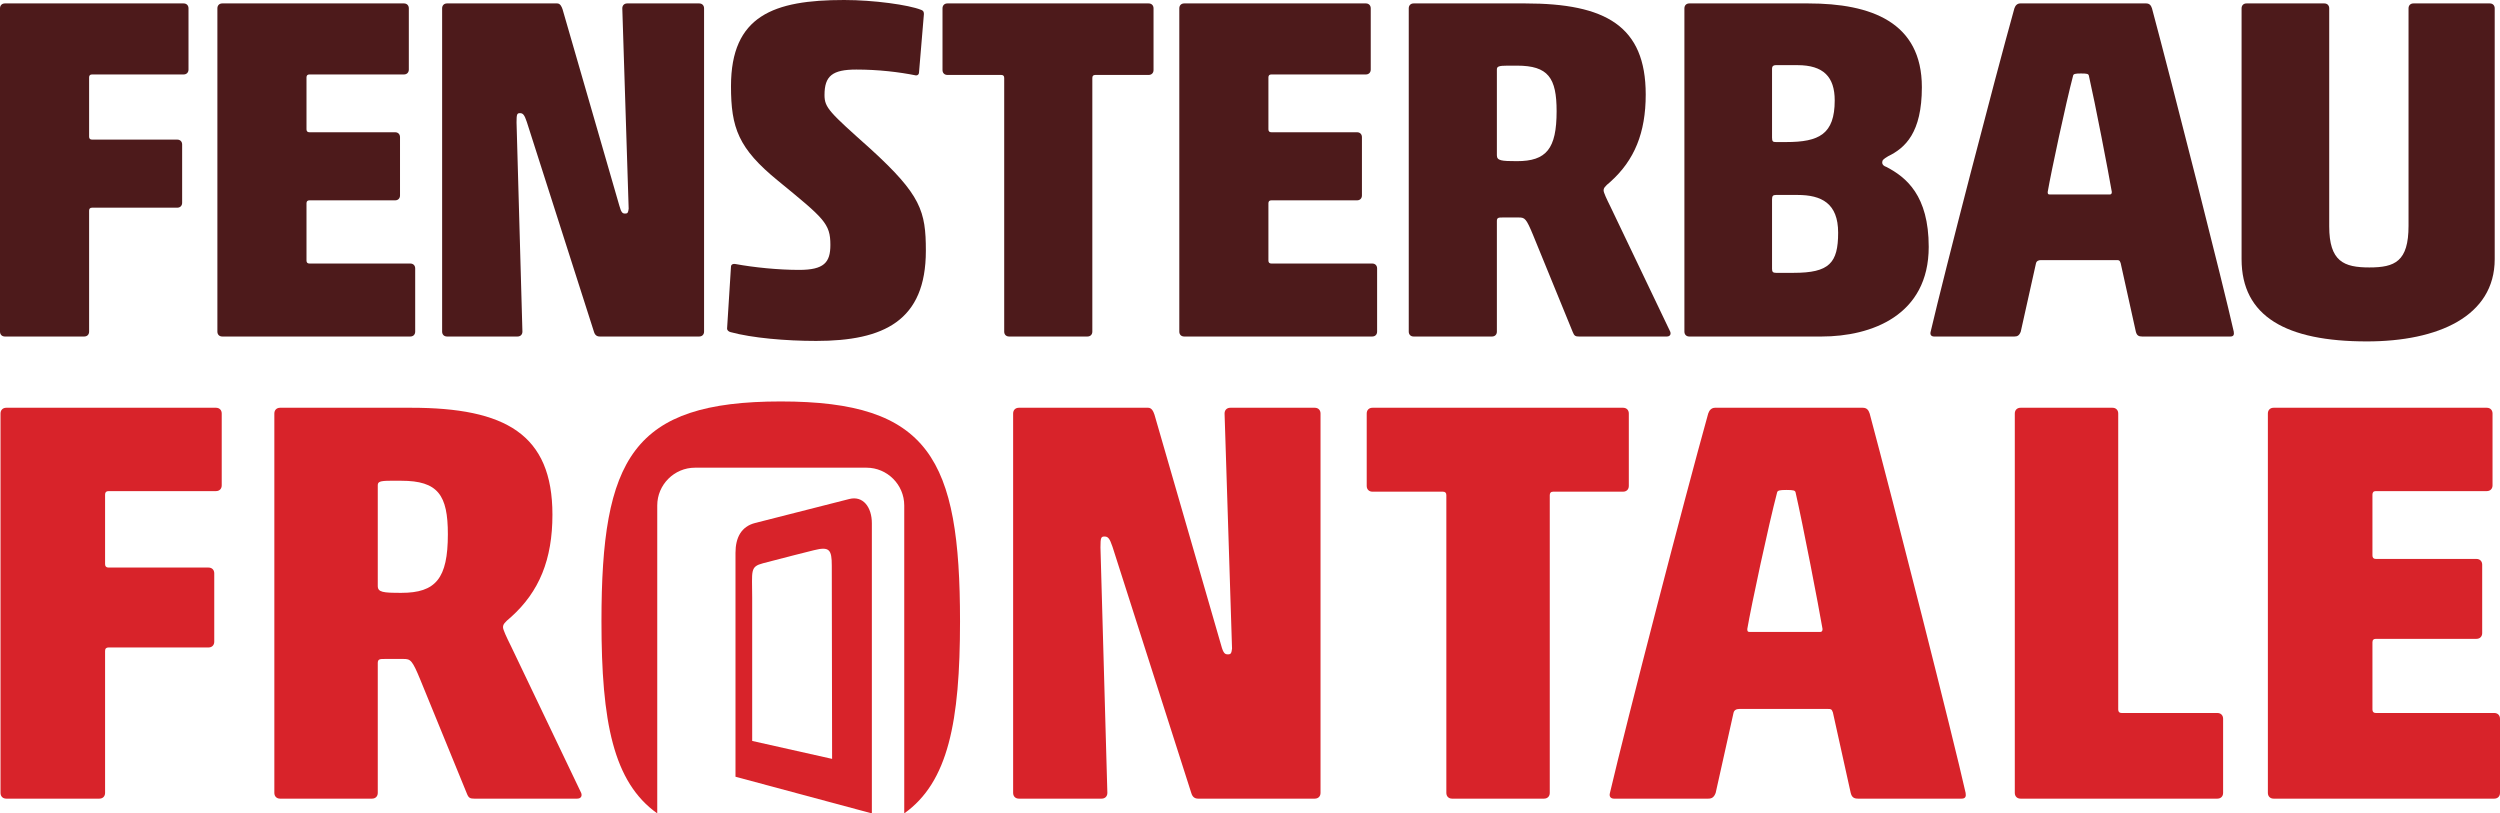
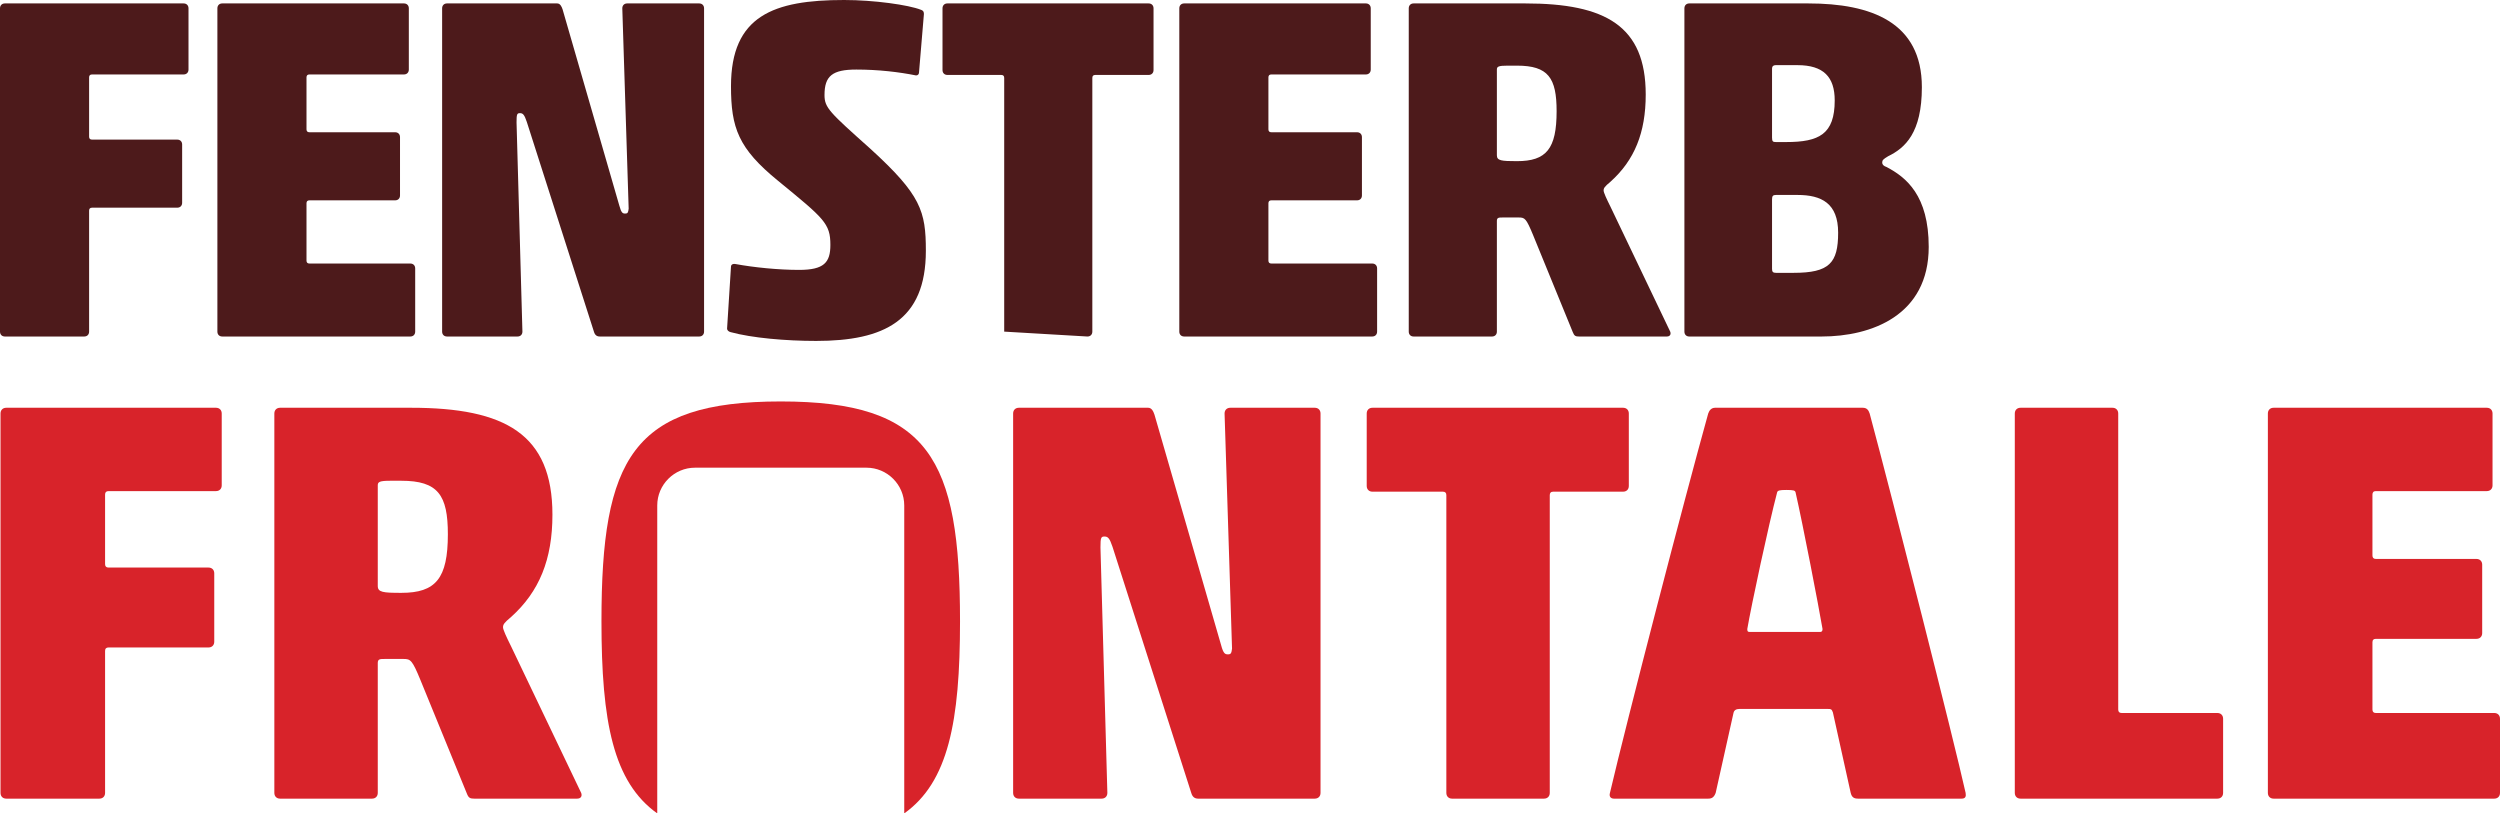
<svg xmlns="http://www.w3.org/2000/svg" width="418px" height="136px" viewBox="0 0 418 136" version="1.1">
  <title>Fensterbau_Frontale_Logo@1x</title>
  <g id="Fensterbau-Frontale" stroke="none" stroke-width="1" fill="none" fill-rule="evenodd">
    <g id="Fensterbau_Frontale_Styleguide-Copy-2" transform="translate(-141, -241)">
      <g id="Fensterbau_Frontale_Logo" transform="translate(141, 241)">
        <path d="M0.086,132.571 C0.086,133.148 0.47,133.533 1.047,133.533 L16.61,133.533 C17.186,133.533 17.57,133.148 17.57,132.571 L17.57,108.832 C17.57,108.448 17.763,108.256 18.147,108.256 L34.863,108.256 C35.439,108.256 35.823,107.871 35.823,107.294 L35.823,95.858 C35.823,95.281 35.439,94.896 34.863,94.896 L18.147,94.896 C17.763,94.896 17.57,94.704 17.57,94.32 L17.57,82.69 C17.57,82.305 17.763,82.113 18.147,82.113 L36.112,82.113 C36.688,82.113 37.072,81.729 37.072,81.153 L37.072,69.139 C37.072,68.562 36.688,68.177 36.112,68.177 L1.047,68.177 C0.47,68.177 0.086,68.562 0.086,69.139 L0.086,132.571 Z M78.054,132.668 C78.342,133.437 78.63,133.533 79.302,133.533 L96.499,133.533 C97.171,133.533 97.363,133.052 97.171,132.571 L85.451,108.063 C84.682,106.526 84.105,105.276 84.105,104.892 C84.105,104.411 84.298,104.123 85.451,103.162 C90.158,98.933 92.367,93.551 92.367,86.054 C92.367,72.599 84.49,68.177 68.735,68.177 L46.831,68.177 C46.255,68.177 45.87,68.562 45.87,69.139 L45.87,132.571 C45.87,133.148 46.255,133.533 46.831,133.533 L62.202,133.533 C62.779,133.533 63.163,133.148 63.163,132.571 L63.163,110.85 C63.163,110.178 63.547,110.178 64.315,110.178 L67.486,110.178 C68.639,110.178 68.927,110.37 70.272,113.638 L78.054,132.668 Z M67.101,99.125 C64.027,99.125 63.163,99.029 63.163,97.972 L63.163,81.153 C63.163,80.575 63.451,80.383 65.276,80.383 L67.101,80.383 C73.25,80.383 74.883,82.786 74.883,89.322 C74.883,96.722 72.866,99.125 67.101,99.125 L67.101,99.125 Z" id="Fill-3" fill="#D8232A" />
-         <path d="M145.775,136 C145.775,136 145.775,90.249 145.775,87.489 C145.775,84.782 144.292,82.839 141.989,83.437 C139.322,84.128 128.88,86.78 126.259,87.443 C123.945,88.028 122.974,89.891 122.974,92.431 C122.974,94.228 122.974,129.87 122.974,129.87 L145.775,136 Z M139.127,126.884 L125.765,123.885 L125.765,99.939 C125.765,95.389 125.367,94.759 127.589,94.173 C131.055,93.257 134.502,92.391 136.098,91.992 C138.697,91.341 139.075,91.908 139.075,94.592 C139.075,98.681 139.127,126.884 139.127,126.884 L139.127,126.884 Z" id="Fill-4" fill="#D8232A" />
        <path d="M160.516,103.882 C160.516,76.669 155.378,67.122 130.541,67.122 C105.704,67.122 100.565,76.669 100.565,103.864 L100.565,103.899 C100.565,120.702 102.534,130.761 109.892,136 L109.892,84.512 C109.892,81.039 112.732,78.198 116.203,78.198 L144.879,78.198 C148.35,78.198 151.19,81.039 151.19,84.512 L151.19,136 C158.548,130.758 160.516,120.695 160.516,103.882" id="Fill-5" fill="#D8232A" />
        <path d="M0,55.447 C0,55.938 0.327,56.265 0.819,56.265 L14.08,56.265 C14.572,56.265 14.899,55.938 14.899,55.447 L14.899,35.217 C14.899,34.889 15.063,34.726 15.39,34.726 L29.635,34.726 C30.126,34.726 30.454,34.398 30.454,33.906 L30.454,24.161 C30.454,23.669 30.126,23.342 29.635,23.342 L15.39,23.342 C15.063,23.342 14.899,23.178 14.899,22.851 L14.899,12.94 C14.899,12.613 15.063,12.449 15.39,12.449 L30.699,12.449 C31.19,12.449 31.518,12.121 31.518,11.63 L31.518,1.393 C31.518,0.901 31.19,0.573 30.699,0.573 L0.819,0.573 C0.327,0.573 0,0.901 0,1.393 L0,55.447" id="Fill-6" fill="#4D1A1B" />
        <path d="M36.347,55.447 C36.347,55.938 36.674,56.265 37.166,56.265 L68.601,56.265 C69.093,56.265 69.42,55.938 69.42,55.447 L69.42,44.881 C69.42,44.39 69.093,44.062 68.601,44.062 L51.738,44.062 C51.41,44.062 51.246,43.898 51.246,43.571 L51.246,33.989 C51.246,33.661 51.41,33.497 51.738,33.497 L66.064,33.497 C66.555,33.497 66.882,33.17 66.882,32.679 L66.882,22.932 C66.882,22.441 66.555,22.113 66.064,22.113 L51.738,22.113 C51.41,22.113 51.246,21.949 51.246,21.622 L51.246,12.94 C51.246,12.613 51.41,12.449 51.738,12.449 L67.537,12.449 C68.029,12.449 68.356,12.121 68.356,11.63 L68.356,1.393 C68.356,0.901 68.029,0.573 67.537,0.573 L37.166,0.573 C36.674,0.573 36.347,0.901 36.347,1.393 L36.347,55.447" id="Fill-7" fill="#4D1A1B" />
        <path d="M116.901,56.265 C117.393,56.265 117.72,55.938 117.72,55.447 L117.72,1.393 C117.72,0.901 117.393,0.573 116.901,0.573 L104.867,0.573 C104.376,0.573 104.049,0.901 104.049,1.393 L105.113,34.889 C105.031,35.545 104.949,35.709 104.54,35.709 C104.13,35.709 103.885,35.627 103.557,34.398 L94.061,1.556 C93.897,1.065 93.652,0.573 93.161,0.573 L74.741,0.573 C74.25,0.573 73.923,0.901 73.923,1.393 L73.923,55.447 C73.923,55.938 74.25,56.265 74.741,56.265 L86.53,56.265 C87.021,56.265 87.348,55.938 87.348,55.447 L86.366,20.475 C86.366,19.083 86.448,18.919 86.939,18.919 C87.43,18.919 87.676,19.165 88.085,20.393 L99.301,55.447 C99.464,56.02 99.791,56.265 100.283,56.265 L116.901,56.265" id="Fill-8" fill="#4D1A1B" />
        <path d="M153.167,12.613 C153.494,12.613 153.658,12.367 153.658,12.121 L154.476,2.375 C154.476,2.129 154.476,1.802 153.985,1.638 C151.939,0.819 146.126,0 141.132,0 C129.344,0 122.222,2.621 122.222,14.414 C122.222,21.376 123.45,24.816 130.081,30.221 C137.776,36.528 138.84,37.347 138.84,40.95 C138.84,43.898 137.776,45.127 133.601,45.127 C130.163,45.127 126.069,44.717 122.959,44.144 C122.468,44.062 122.222,44.308 122.222,44.554 L121.567,54.955 C121.567,55.201 121.813,55.447 122.14,55.528 C125.742,56.511 131.391,57.003 136.466,57.003 C147.764,57.003 154.804,53.645 154.804,41.933 C154.804,35.299 153.985,32.596 145.553,24.898 C138.676,18.755 137.858,18.018 137.858,15.889 C137.858,12.695 139.168,11.63 143.179,11.63 C146.863,11.63 150.301,12.04 153.167,12.613" id="Fill-9" fill="#4D1A1B" />
-         <path d="M167.902,55.447 C167.902,55.938 168.23,56.265 168.721,56.265 L181.819,56.265 C182.31,56.265 182.638,55.938 182.638,55.447 L182.638,13.023 C182.638,12.695 182.802,12.531 183.129,12.531 L192.052,12.531 C192.543,12.531 192.871,12.203 192.871,11.712 L192.871,1.393 C192.871,0.901 192.543,0.573 192.052,0.573 L158.406,0.573 C157.914,0.573 157.587,0.901 157.587,1.393 L157.587,11.712 C157.587,12.203 157.914,12.531 158.406,12.531 L167.411,12.531 C167.738,12.531 167.902,12.695 167.902,13.023 L167.902,55.447" id="Fill-10" fill="#4D1A1B" />
+         <path d="M167.902,55.447 L181.819,56.265 C182.31,56.265 182.638,55.938 182.638,55.447 L182.638,13.023 C182.638,12.695 182.802,12.531 183.129,12.531 L192.052,12.531 C192.543,12.531 192.871,12.203 192.871,11.712 L192.871,1.393 C192.871,0.901 192.543,0.573 192.052,0.573 L158.406,0.573 C157.914,0.573 157.587,0.901 157.587,1.393 L157.587,11.712 C157.587,12.203 157.914,12.531 158.406,12.531 L167.411,12.531 C167.738,12.531 167.902,12.695 167.902,13.023 L167.902,55.447" id="Fill-10" fill="#4D1A1B" />
        <path d="M197.18,55.447 C197.18,55.938 197.507,56.265 197.998,56.265 L229.434,56.265 C229.925,56.265 230.253,55.938 230.253,55.447 L230.253,44.881 C230.253,44.39 229.925,44.062 229.434,44.062 L212.57,44.062 C212.243,44.062 212.079,43.898 212.079,43.571 L212.079,33.989 C212.079,33.661 212.243,33.497 212.57,33.497 L226.896,33.497 C227.387,33.497 227.715,33.17 227.715,32.679 L227.715,22.932 C227.715,22.441 227.387,22.113 226.896,22.113 L212.57,22.113 C212.243,22.113 212.079,21.949 212.079,21.622 L212.079,12.94 C212.079,12.613 212.243,12.449 212.57,12.449 L228.37,12.449 C228.861,12.449 229.188,12.121 229.188,11.63 L229.188,1.393 C229.188,0.901 228.861,0.573 228.37,0.573 L197.998,0.573 C197.507,0.573 197.18,0.901 197.18,1.393 L197.18,55.447" id="Fill-11" fill="#4D1A1B" />
        <path d="M269.271,34.562 C268.616,33.251 268.124,32.187 268.124,31.859 C268.124,31.45 268.288,31.204 269.271,30.385 C273.282,26.782 275.165,22.195 275.165,15.807 C275.165,4.341 268.452,0.573 255.026,0.573 L236.361,0.573 C235.87,0.573 235.543,0.901 235.543,1.393 L235.543,55.447 C235.543,55.938 235.87,56.266 236.361,56.266 L249.459,56.266 C249.951,56.266 250.278,55.938 250.278,55.447 L250.278,36.937 C250.278,36.364 250.606,36.364 251.261,36.364 L253.962,36.364 C254.944,36.364 255.19,36.528 256.336,39.312 L262.967,55.528 C263.213,56.184 263.458,56.266 264.031,56.266 L278.685,56.266 C279.258,56.266 279.422,55.856 279.258,55.447 L269.271,34.562 Z M260.266,18.591 C260.266,24.898 258.547,26.945 253.635,26.945 C251.015,26.945 250.278,26.863 250.278,25.962 L250.278,11.63 C250.278,11.139 250.524,10.975 252.079,10.975 L253.635,10.975 C258.874,10.975 260.266,13.023 260.266,18.591 L260.266,18.591 Z" id="Fill-12" fill="#4D1A1B" />
        <path d="M321.336,14.578 C321.336,3.686 312.822,0.573 302.343,0.573 L282.45,0.573 C281.959,0.573 281.632,0.901 281.632,1.393 L281.632,55.447 C281.632,55.938 281.959,56.266 282.45,56.266 L304.554,56.266 C312.904,56.266 322.482,52.744 322.482,41.278 C322.482,32.679 318.716,29.648 315.442,27.928 C314.951,27.764 314.704,27.519 314.704,27.191 C314.704,26.782 314.868,26.618 315.687,26.126 C318.552,24.734 321.336,22.195 321.336,14.578 Z M306.764,16.79 C306.764,22.441 304.144,23.751 298.66,23.751 L296.94,23.751 C296.449,23.751 296.285,23.67 296.285,23.014 L296.285,11.466 C296.285,11.139 296.449,10.893 296.94,10.893 L300.542,10.893 C304.881,10.893 306.764,12.859 306.764,16.79 Z M307.337,38.903 C307.337,43.981 305.863,45.619 299.887,45.619 L296.94,45.619 C296.449,45.619 296.285,45.455 296.285,44.963 L296.285,33.334 C296.285,32.76 296.449,32.596 296.94,32.596 L300.542,32.596 C304.554,32.596 307.337,33.989 307.337,38.903 L307.337,38.903 Z" id="Fill-13" fill="#4D1A1B" />
-         <path d="M373.483,55.447 C371.845,48.075 363.086,13.595 359.811,1.393 C359.648,0.901 359.402,0.573 358.829,0.573 L337.79,0.573 C337.299,0.573 336.971,0.901 336.807,1.393 C333.451,13.432 325.183,45.291 322.809,55.447 C322.645,56.02 322.972,56.266 323.382,56.266 L336.807,56.266 C337.299,56.266 337.626,56.102 337.872,55.447 L340.409,44.062 C340.491,43.653 340.819,43.489 341.228,43.489 L353.917,43.489 C354.245,43.489 354.409,43.489 354.572,43.981 L357.11,55.447 C357.273,56.102 357.601,56.266 358.174,56.266 L372.91,56.266 C373.483,56.266 373.564,55.938 373.483,55.447 Z M353.098,32.105 C353.098,32.432 352.934,32.515 352.771,32.515 L342.701,32.515 C342.456,32.515 342.374,32.432 342.374,32.105 C342.948,28.747 345.403,17.281 346.631,12.613 C346.713,12.367 346.959,12.285 347.941,12.285 C349.005,12.285 349.169,12.367 349.251,12.613 C350.315,17.281 352.525,28.747 353.098,32.105 L353.098,32.105 Z" id="Fill-14" fill="#4D1A1B" />
-         <path d="M417.115,1.393 C417.115,0.901 416.788,0.573 416.297,0.573 L403.526,0.573 C403.035,0.573 402.707,0.901 402.707,1.393 L402.707,37.756 C402.707,43.734 400.415,44.717 396.158,44.717 C391.902,44.717 389.445,43.734 389.445,37.838 L389.445,1.393 C389.445,0.901 389.118,0.573 388.627,0.573 L375.611,0.573 C375.119,0.573 374.792,0.901 374.792,1.393 L374.792,43.326 C374.792,52.907 382.241,57.084 395.749,57.084 C407.619,57.084 417.115,52.907 417.115,43.326 L417.115,1.393" id="Fill-15" fill="#4D1A1B" />
        <path d="M219.831,133.533 C220.408,133.533 220.792,133.148 220.792,132.571 L220.792,69.139 C220.792,68.562 220.408,68.177 219.831,68.177 L205.709,68.177 C205.133,68.177 204.748,68.562 204.748,69.139 L205.997,108.448 C205.901,109.217 205.805,109.409 205.325,109.409 C204.844,109.409 204.556,109.313 204.172,107.871 L193.028,69.331 C192.836,68.754 192.548,68.177 191.972,68.177 L170.356,68.177 C169.779,68.177 169.395,68.562 169.395,69.139 L169.395,132.571 C169.395,133.148 169.779,133.533 170.356,133.533 L184.19,133.533 C184.766,133.533 185.151,133.148 185.151,132.571 L183.998,91.532 C183.998,89.898 184.094,89.706 184.67,89.706 C185.247,89.706 185.535,89.995 186.015,91.436 L199.177,132.571 C199.369,133.244 199.753,133.533 200.33,133.533 L219.831,133.533" id="Fill-16" fill="#D8232A" />
        <path d="M241.829,132.571 C241.829,133.148 242.213,133.533 242.789,133.533 L258.16,133.533 C258.737,133.533 259.121,133.148 259.121,132.571 L259.121,82.786 C259.121,82.402 259.313,82.209 259.697,82.209 L271.378,82.209 C271.955,82.209 272.339,81.825 272.339,81.249 L272.339,69.139 C272.339,68.562 271.955,68.177 271.378,68.177 L229.475,68.177 C228.899,68.177 228.515,68.562 228.515,69.139 L228.515,81.249 C228.515,81.825 228.899,82.209 229.475,82.209 L241.252,82.209 C241.637,82.209 241.829,82.402 241.829,82.786 L241.829,132.571" id="Fill-17" fill="#D8232A" />
        <path d="M328.651,132.571 C326.73,123.921 316.45,83.459 312.607,69.139 C312.415,68.562 312.127,68.177 311.455,68.177 L286.765,68.177 C286.188,68.177 285.804,68.562 285.612,69.139 C281.674,83.267 271.97,120.654 269.184,132.571 C268.992,133.244 269.376,133.533 269.857,133.533 L285.612,133.533 C286.188,133.533 286.573,133.34 286.861,132.571 L289.839,119.212 C289.935,118.732 290.32,118.539 290.8,118.539 L305.69,118.539 C306.075,118.539 306.267,118.539 306.459,119.116 L309.437,132.571 C309.63,133.34 310.014,133.533 310.686,133.533 L327.978,133.533 C328.651,133.533 328.747,133.148 328.651,132.571 Z M304.73,105.18 C304.73,105.564 304.538,105.661 304.345,105.661 L292.529,105.661 C292.241,105.661 292.145,105.564 292.145,105.18 C292.817,101.24 295.699,87.784 297.14,82.306 C297.236,82.017 297.525,81.921 298.678,81.921 C299.927,81.921 300.119,82.017 300.215,82.306 C301.464,87.784 304.057,101.24 304.73,105.18 L304.73,105.18 Z" id="Fill-18" fill="#D8232A" />
        <path d="M336.875,132.571 C336.875,133.148 337.259,133.533 337.836,133.533 L370.743,133.533 C371.32,133.533 371.704,133.148 371.704,132.571 L371.704,120.173 C371.704,119.597 371.32,119.212 370.743,119.212 L354.744,119.212 C354.359,119.212 354.167,119.02 354.167,118.635 L354.167,69.139 C354.167,68.562 353.783,68.177 353.206,68.177 L337.836,68.177 C337.259,68.177 336.875,68.562 336.875,69.139 L336.875,132.571" id="Fill-19" fill="#D8232A" />
        <path d="M379.188,132.571 C379.188,133.148 379.573,133.533 380.149,133.533 L417.039,133.533 C417.615,133.533 418,133.148 418,132.571 L418,120.173 C418,119.597 417.615,119.212 417.039,119.212 L397.249,119.212 C396.865,119.212 396.673,119.02 396.673,118.635 L396.673,107.39 C396.673,107.006 396.865,106.814 397.249,106.814 L414.061,106.814 C414.638,106.814 415.022,106.43 415.022,105.853 L415.022,94.416 C415.022,93.839 414.638,93.454 414.061,93.454 L397.249,93.454 C396.865,93.454 396.673,93.262 396.673,92.878 L396.673,82.69 C396.673,82.305 396.865,82.113 397.249,82.113 L415.79,82.113 C416.367,82.113 416.751,81.729 416.751,81.153 L416.751,69.139 C416.751,68.562 416.367,68.177 415.79,68.177 L380.149,68.177 C379.573,68.177 379.188,68.562 379.188,69.139 L379.188,132.571" id="Fill-20" fill="#D8232A" />
      </g>
    </g>
  </g>
</svg>